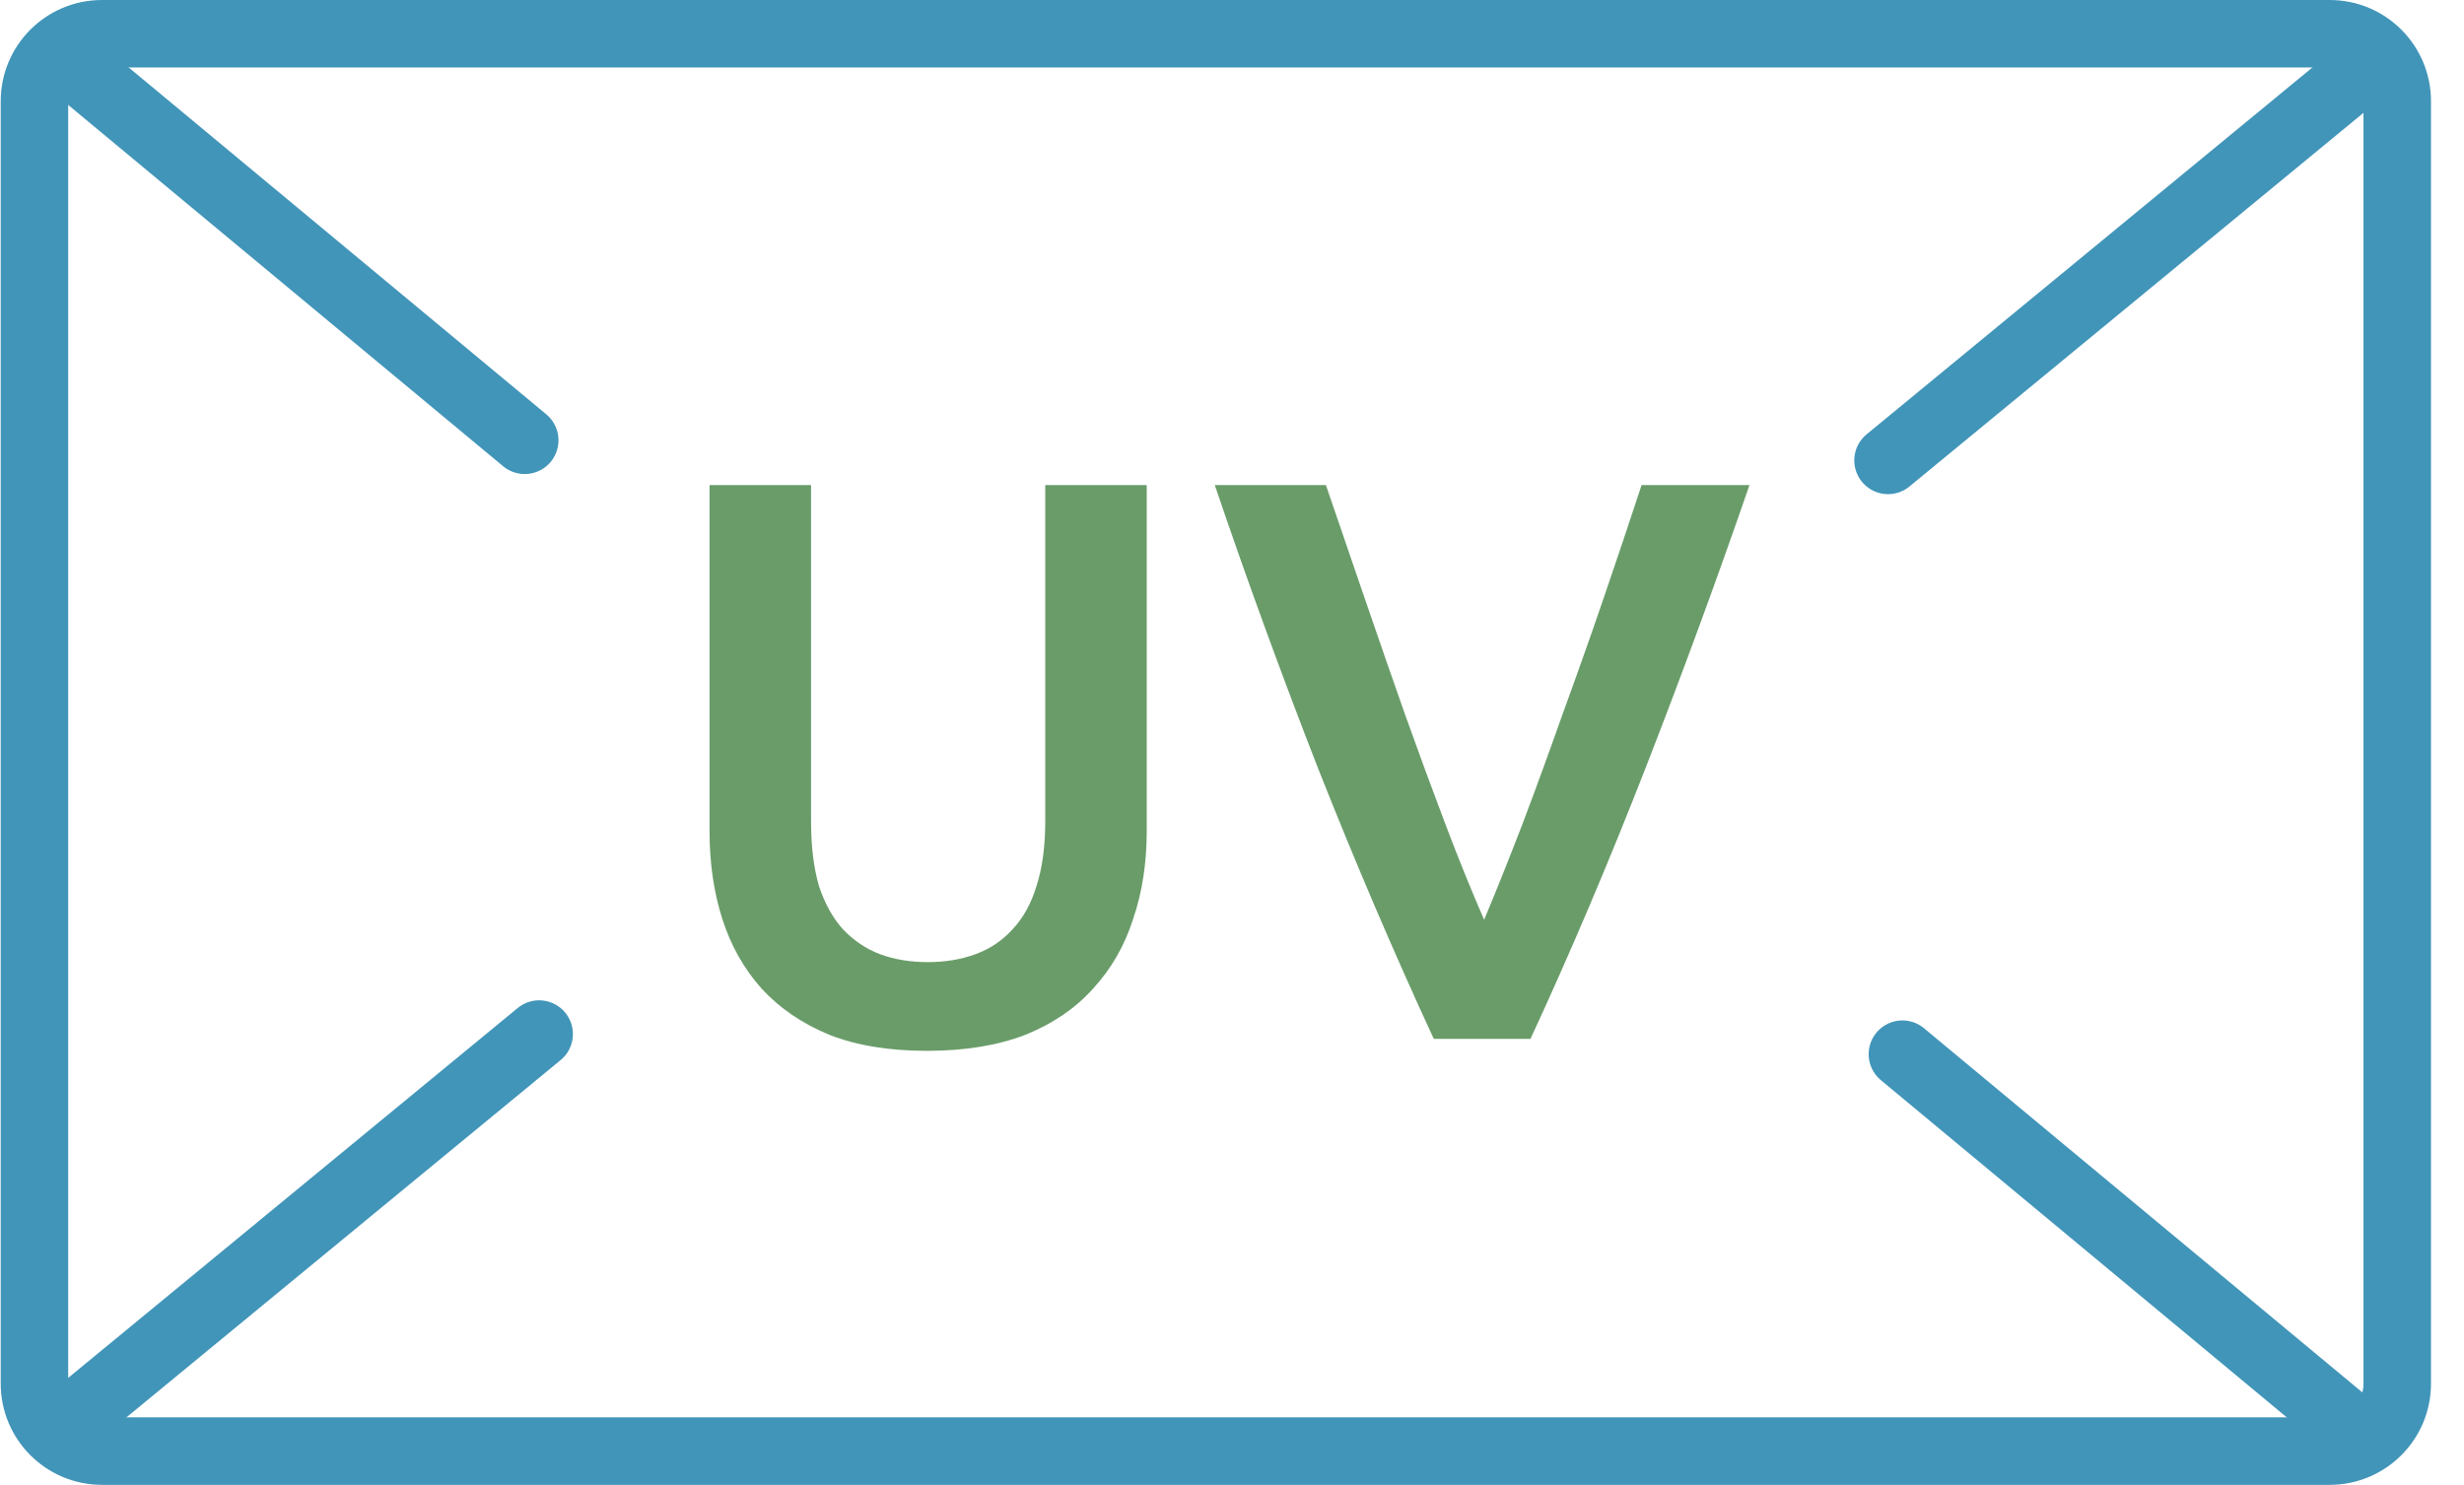
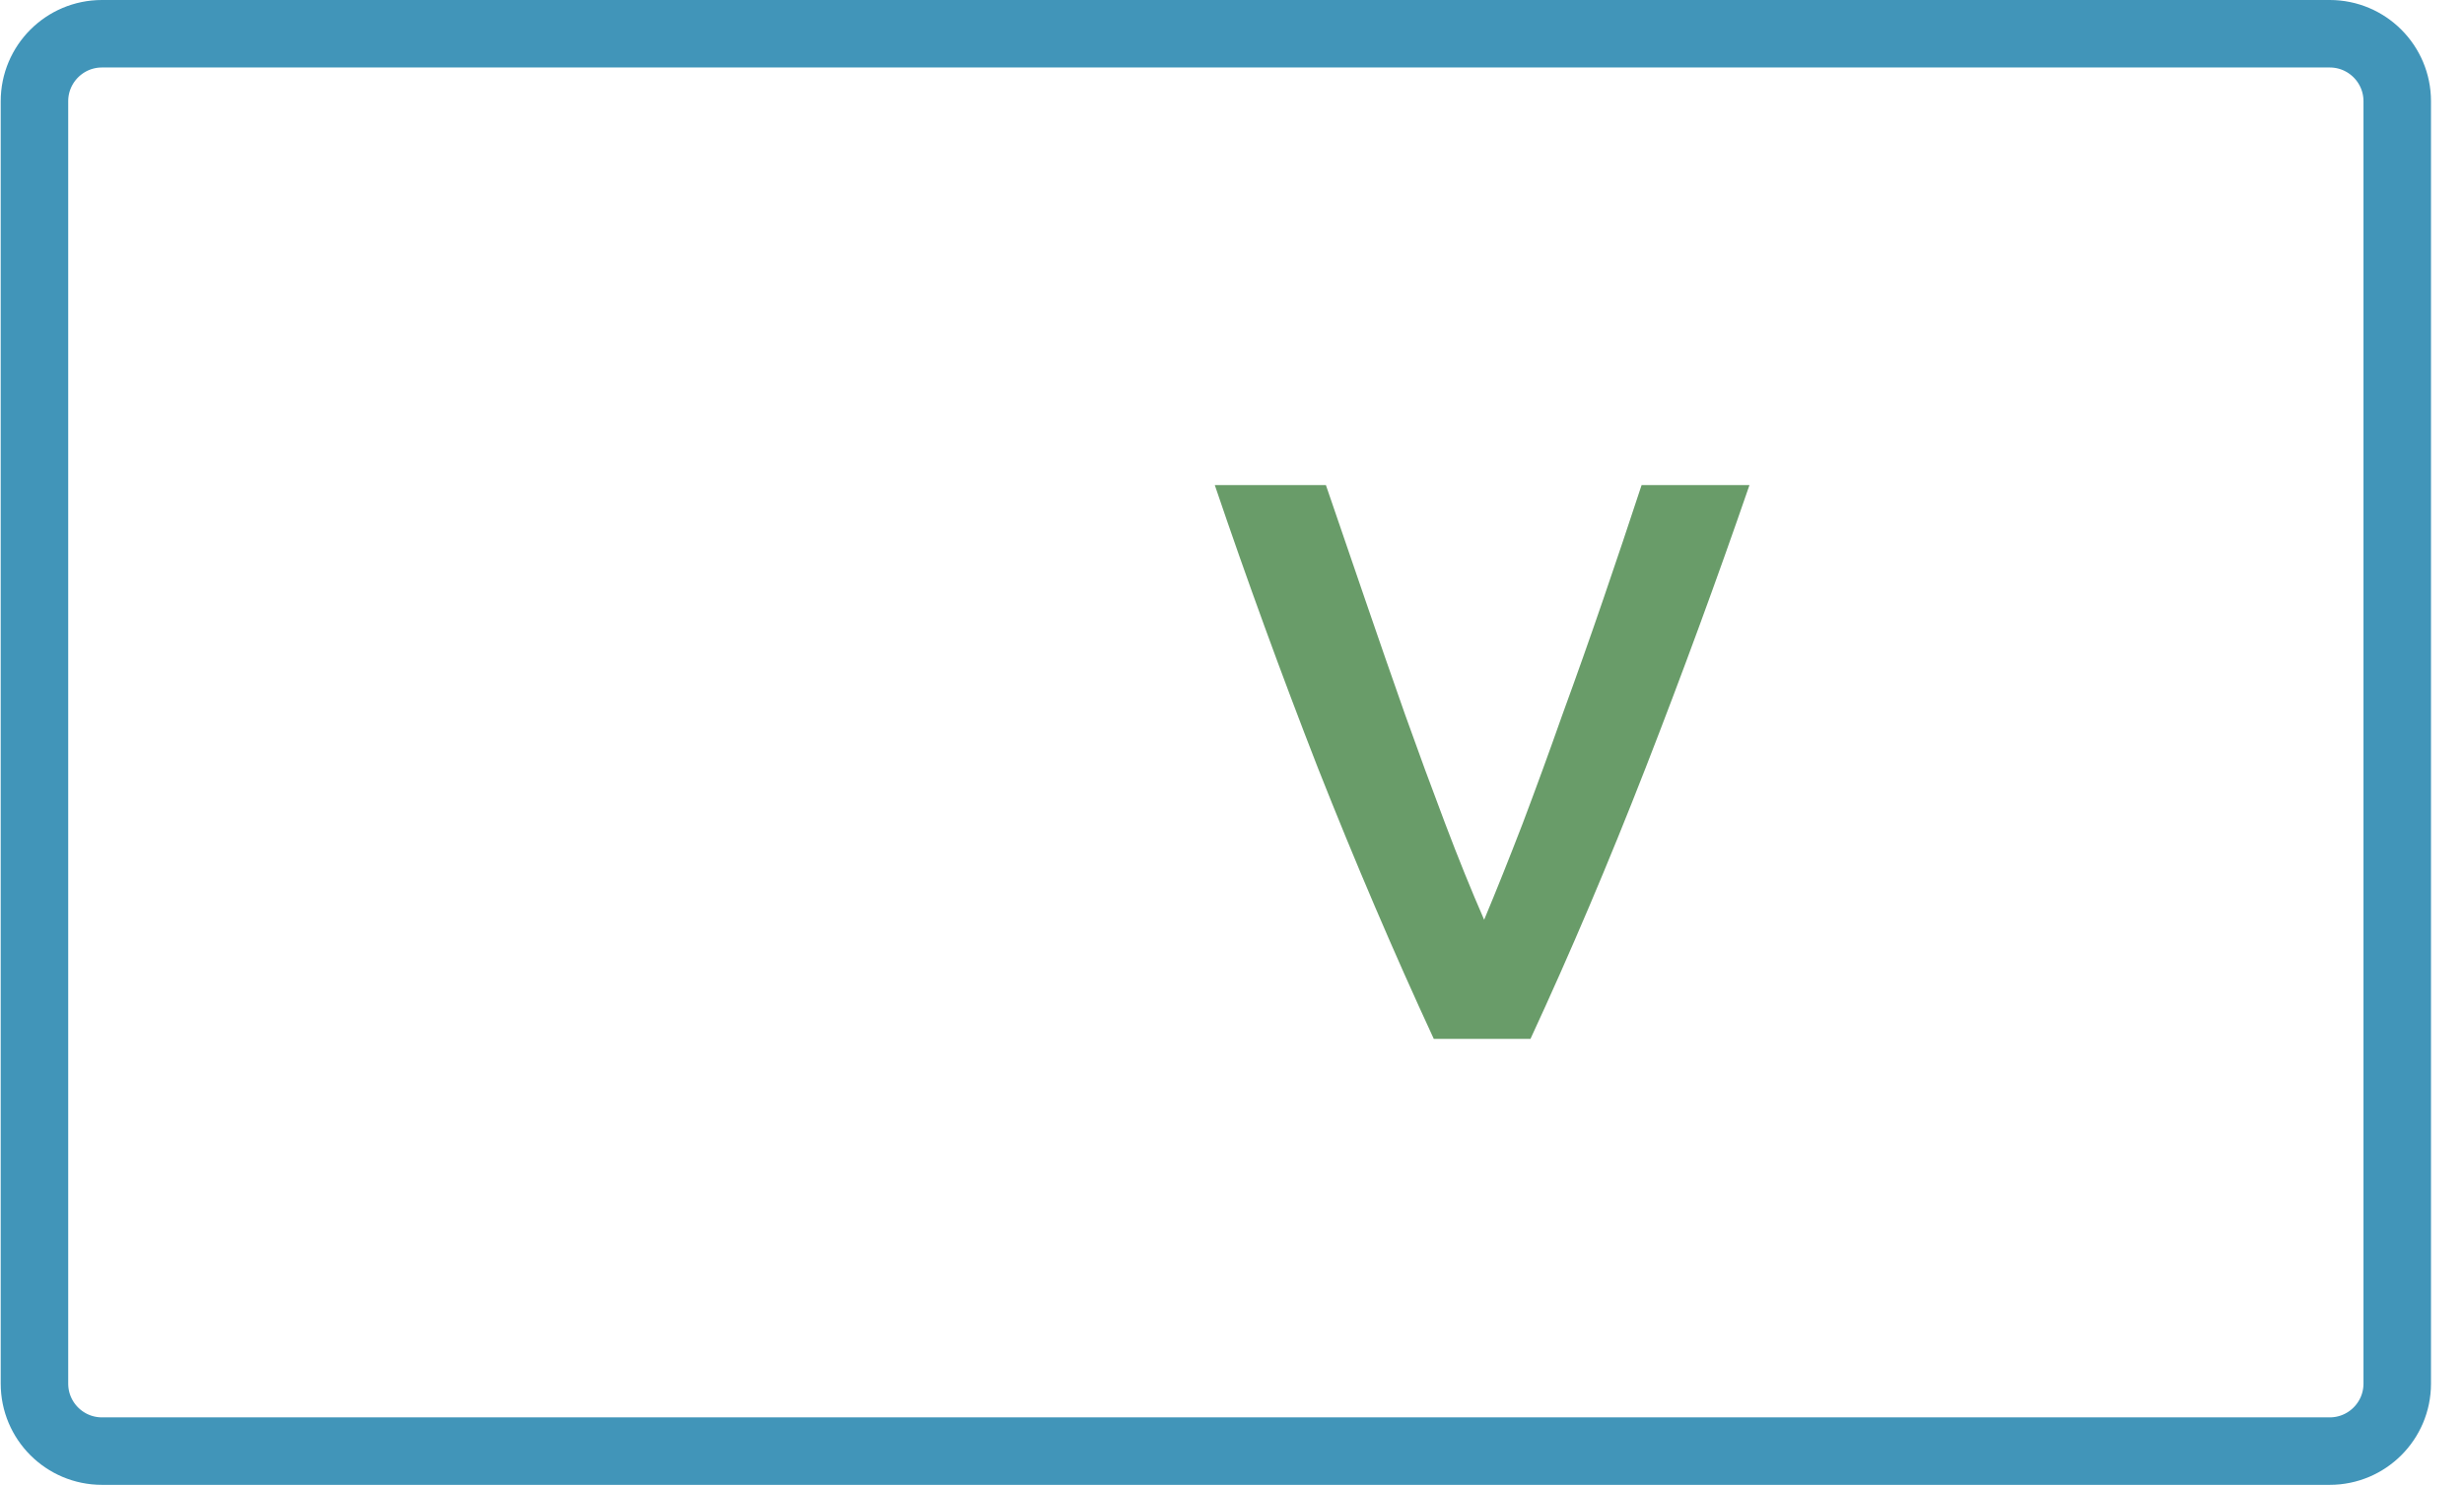
<svg xmlns="http://www.w3.org/2000/svg" width="73" height="44" viewBox="0 0 73 44" fill="none">
  <path d="M69.022 1H3.021C1.917 1 1.021 1.895 1.021 3V41C1.021 42.105 1.917 43 3.021 43H69.022C70.126 43 71.022 42.105 71.022 41V3C71.022 1.895 70.126 1 69.022 1Z" stroke="#4195B9" stroke-width="2" stroke-linecap="round" />
-   <path d="M1.82 1.643L15.546 13.047M70.088 1.995L55.936 13.643" stroke="#4195B9" stroke-width="2" stroke-linecap="round" stroke-linejoin="round" />
-   <path d="M70.088 42.643L56.362 31.238M1.82 42.29L15.973 30.642" stroke="#4195B9" stroke-width="2" stroke-linecap="round" stroke-linejoin="round" />
  <path d="M42.478 30.784C41.294 28.226 40.15 25.55 39.045 22.756C37.956 19.962 36.937 17.168 35.99 14.374H39.282C39.66 15.479 40.047 16.608 40.442 17.76C40.837 18.913 41.231 20.049 41.626 21.17C42.02 22.275 42.415 23.348 42.81 24.39C43.204 25.432 43.591 26.387 43.97 27.255C44.333 26.387 44.712 25.44 45.107 24.414C45.501 23.372 45.896 22.291 46.291 21.17C46.701 20.049 47.103 18.913 47.498 17.76C47.893 16.608 48.272 15.479 48.635 14.374H51.831C50.868 17.168 49.842 19.962 48.753 22.756C47.664 25.55 46.527 28.226 45.343 30.784H42.478Z" fill="#699C69" />
-   <path d="M27.462 31.139C26.341 31.139 25.378 30.981 24.573 30.665C23.768 30.334 23.097 29.876 22.561 29.292C22.04 28.708 21.653 28.021 21.4 27.232C21.148 26.442 21.021 25.574 21.021 24.627V14.374H24.029V24.343C24.029 25.085 24.108 25.724 24.265 26.261C24.439 26.782 24.676 27.208 24.976 27.54C25.292 27.871 25.655 28.116 26.065 28.273C26.491 28.431 26.965 28.51 27.486 28.51C28.007 28.51 28.48 28.431 28.907 28.273C29.333 28.116 29.696 27.871 29.996 27.54C30.311 27.208 30.548 26.782 30.706 26.261C30.88 25.724 30.967 25.085 30.967 24.343V14.374H33.974V24.627C33.974 25.574 33.84 26.442 33.571 27.232C33.319 28.021 32.924 28.708 32.387 29.292C31.866 29.876 31.195 30.334 30.375 30.665C29.554 30.981 28.583 31.139 27.462 31.139Z" fill="#699C69" />
</svg>